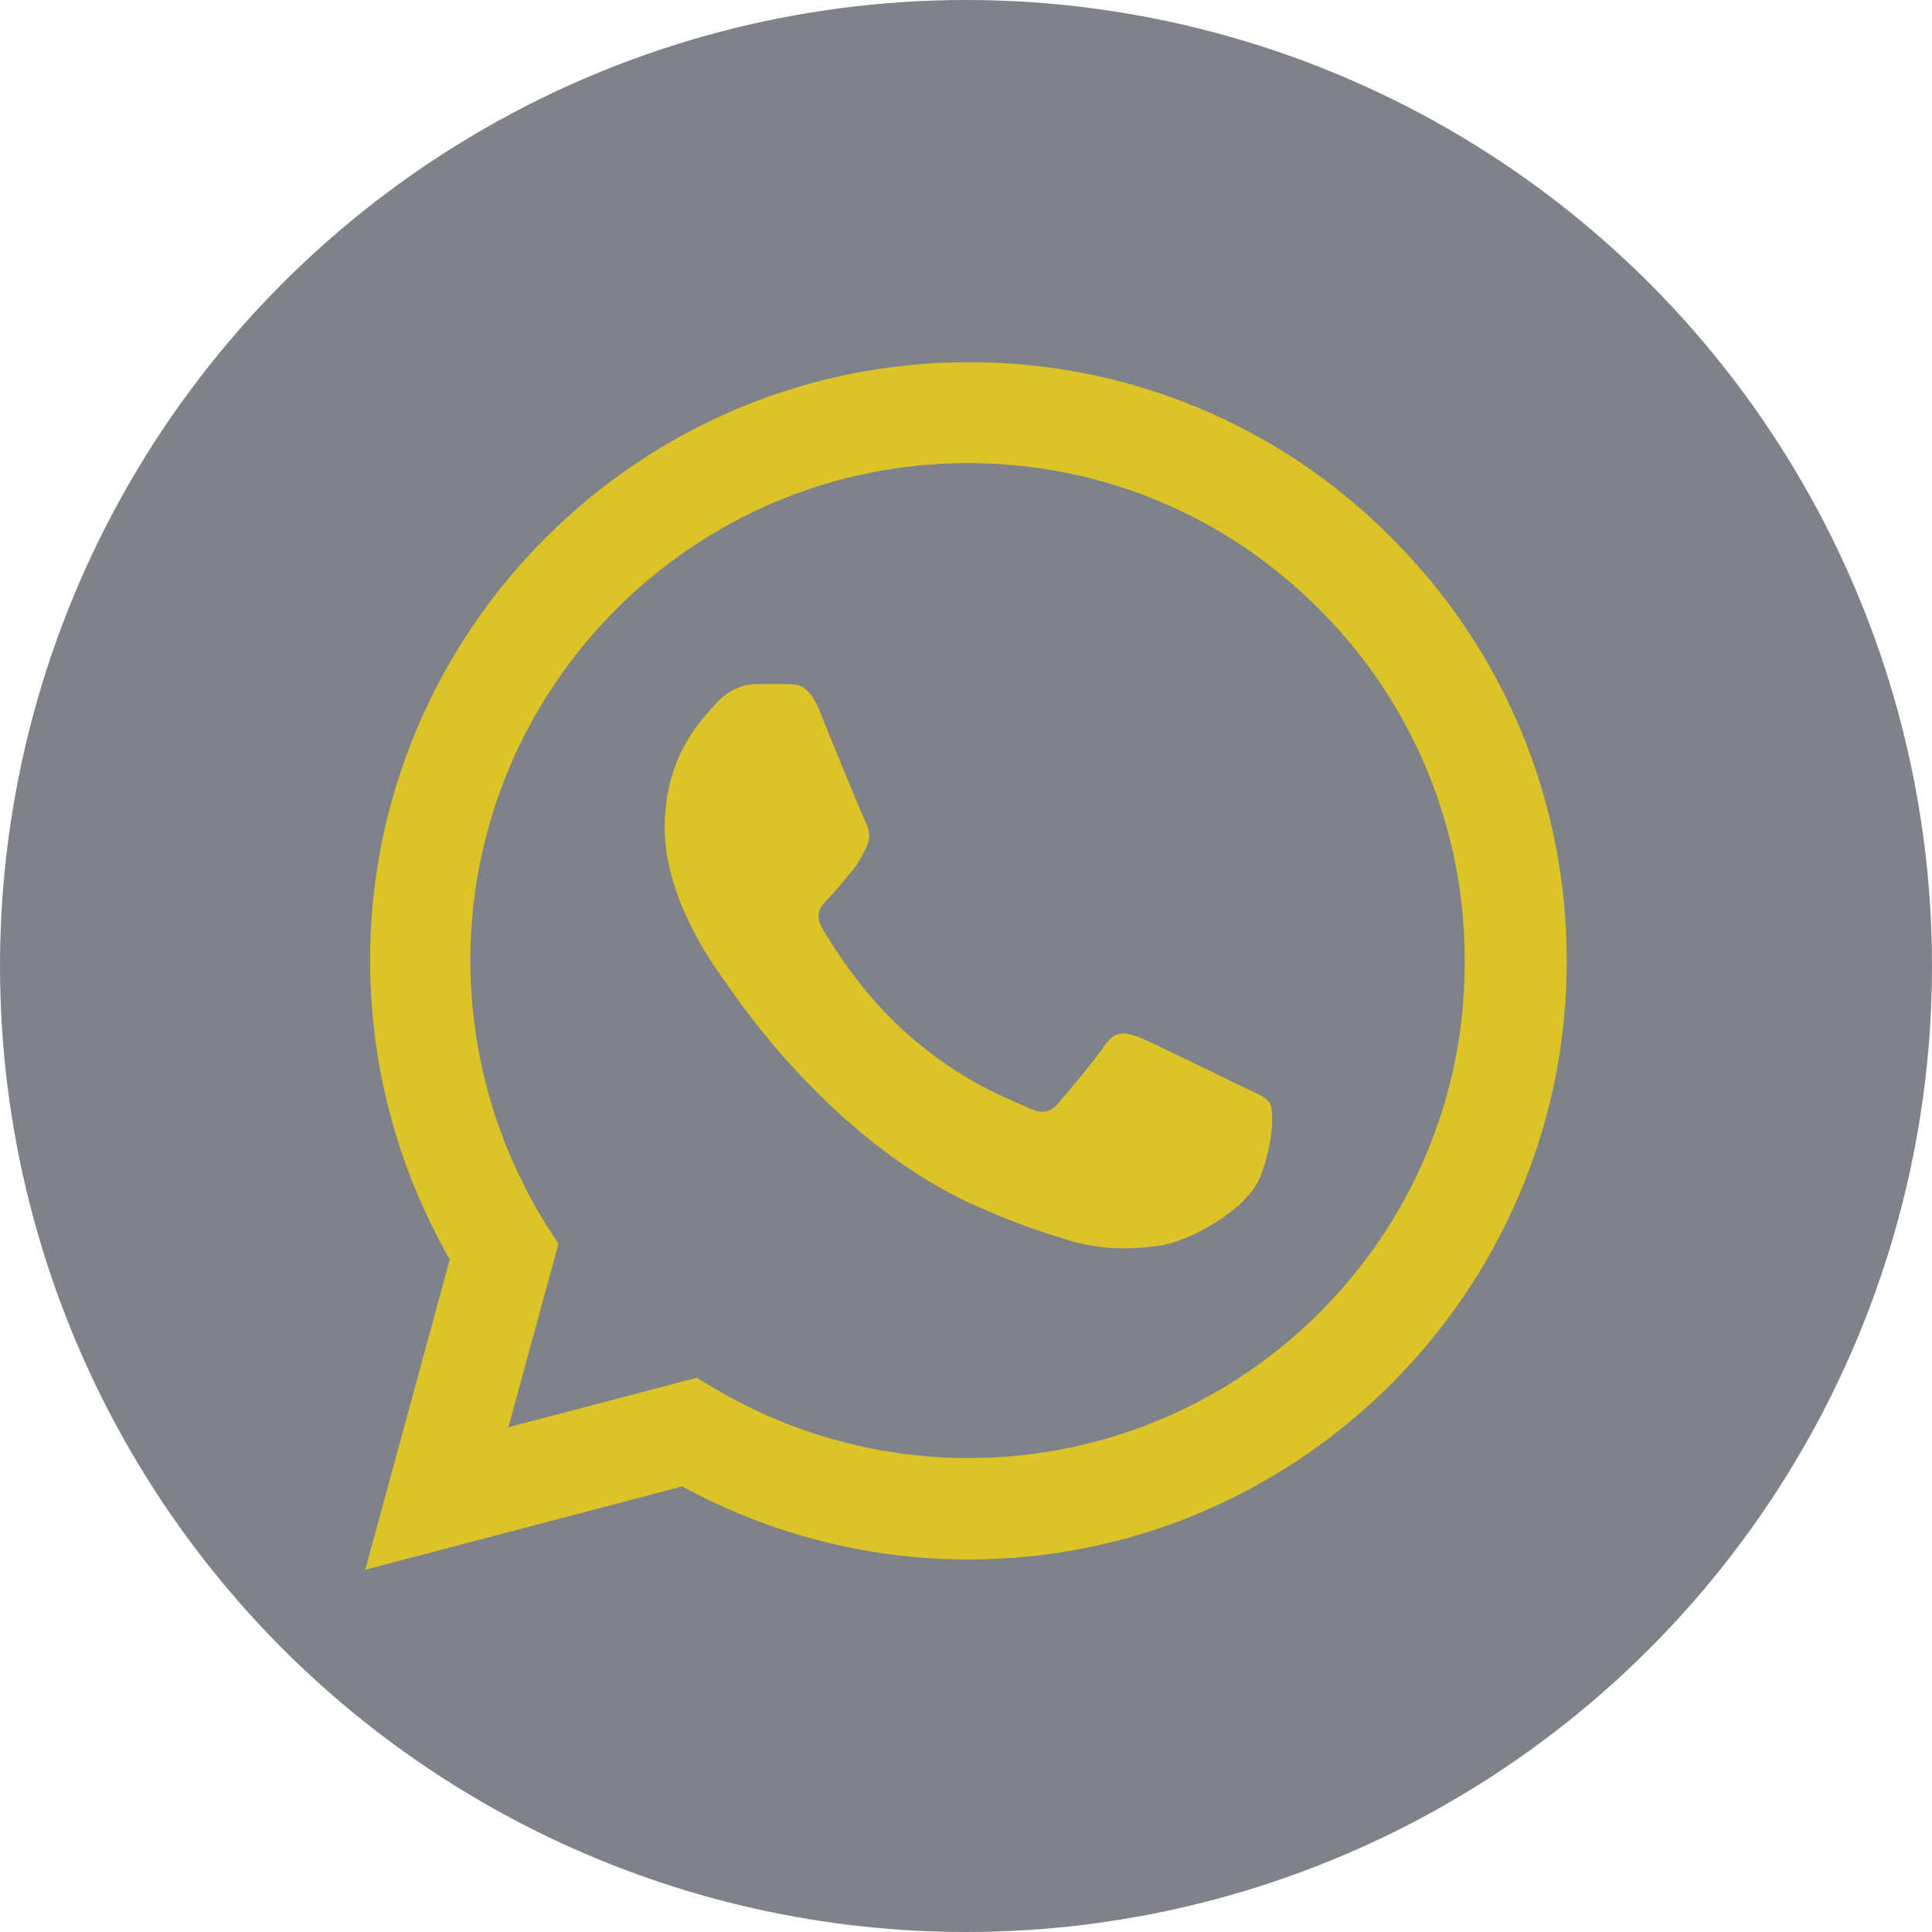
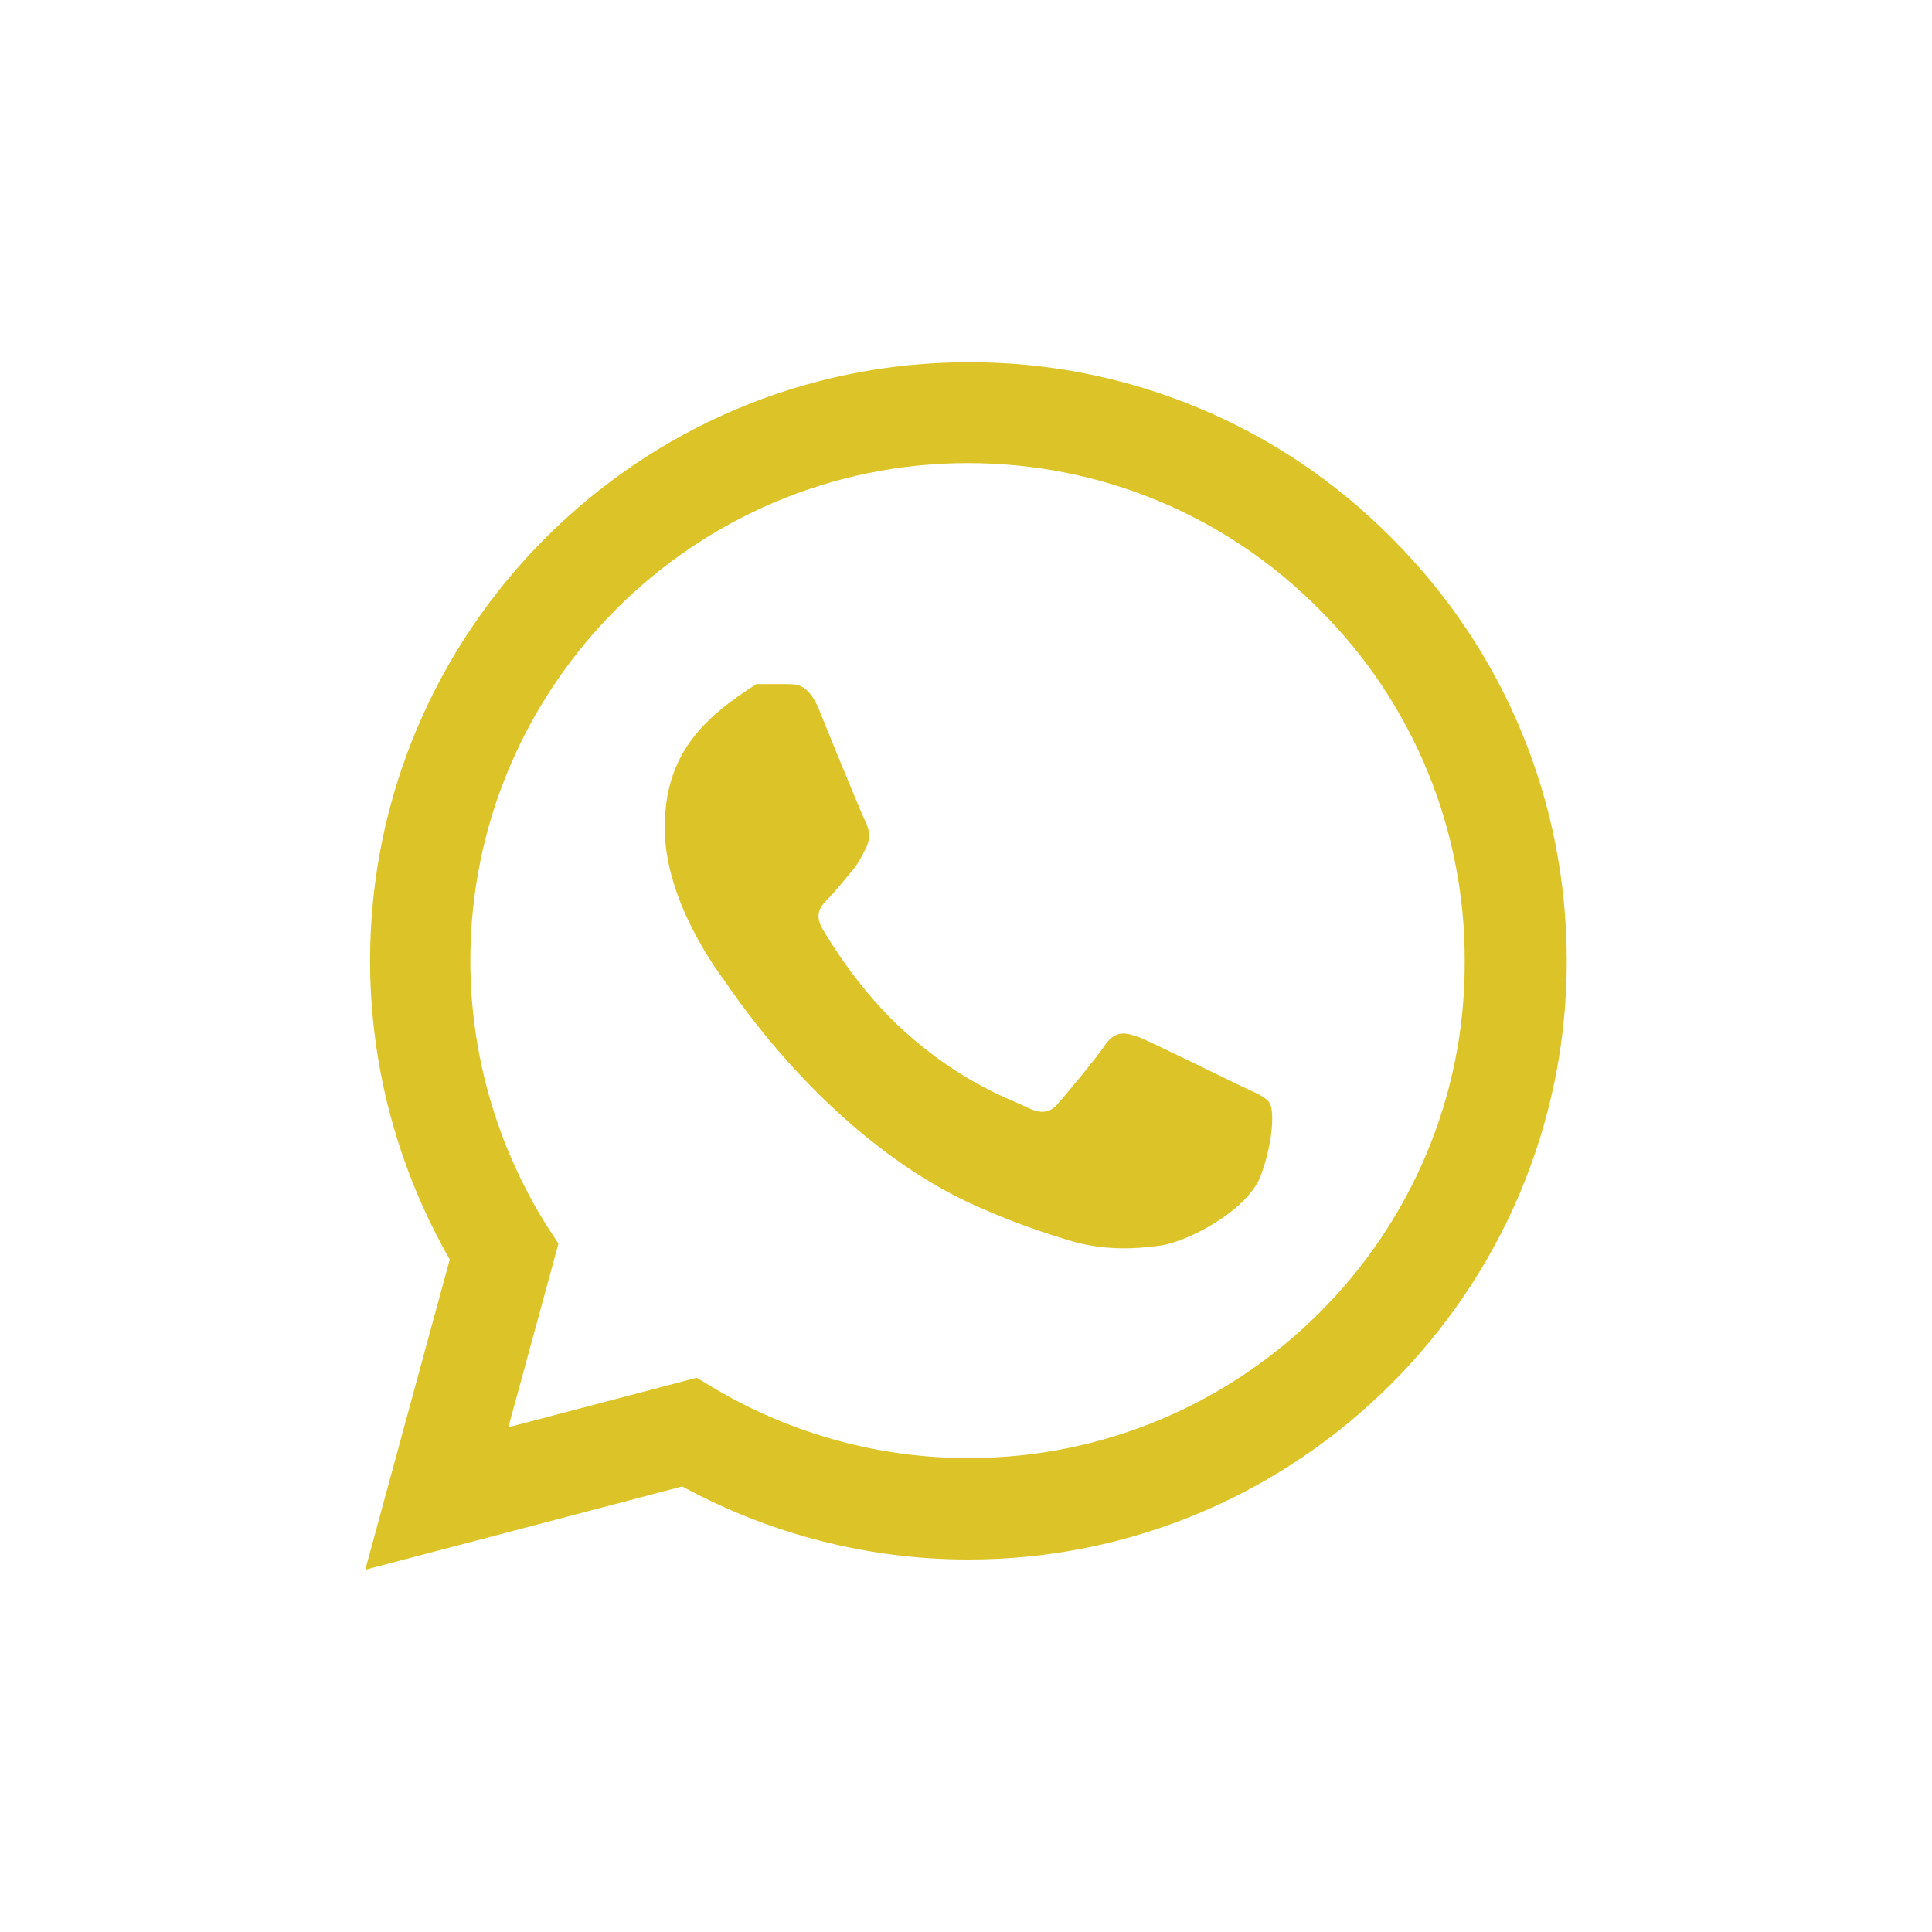
<svg xmlns="http://www.w3.org/2000/svg" width="40" height="40" viewBox="0 0 40 40" fill="none">
-   <circle cx="20" cy="20" r="20" fill="#2B303B" fill-opacity="0.6" />
-   <path d="M28.812 11.138C27.666 9.98 26.302 9.062 24.797 8.438C23.293 7.813 21.679 7.494 20.05 7.5C13.225 7.5 7.662 13.063 7.662 19.888C7.662 22.075 8.238 24.2 9.312 26.075L7.562 32.5L14.125 30.775C15.938 31.763 17.975 32.288 20.05 32.288C26.875 32.288 32.438 26.725 32.438 19.9C32.438 16.588 31.15 13.475 28.812 11.138ZM20.05 30.188C18.2 30.188 16.387 29.688 14.8 28.75L14.425 28.525L10.525 29.55L11.562 25.75L11.312 25.363C10.285 23.721 9.739 21.824 9.738 19.888C9.738 14.213 14.363 9.588 20.038 9.588C22.788 9.588 25.375 10.663 27.312 12.613C28.272 13.568 29.032 14.703 29.549 15.954C30.066 17.205 30.33 18.547 30.325 19.9C30.35 25.575 25.725 30.188 20.05 30.188ZM25.7 22.488C25.387 22.338 23.863 21.588 23.587 21.475C23.3 21.375 23.1 21.325 22.887 21.625C22.675 21.938 22.087 22.638 21.913 22.838C21.738 23.05 21.55 23.075 21.238 22.913C20.925 22.763 19.925 22.425 18.75 21.375C17.825 20.55 17.212 19.538 17.025 19.225C16.85 18.913 17 18.75 17.163 18.588C17.3 18.45 17.475 18.225 17.625 18.05C17.775 17.875 17.837 17.738 17.938 17.538C18.038 17.325 17.988 17.15 17.913 17C17.837 16.85 17.212 15.325 16.962 14.7C16.712 14.1 16.45 14.175 16.262 14.163H15.662C15.45 14.163 15.125 14.238 14.838 14.55C14.562 14.863 13.762 15.613 13.762 17.138C13.762 18.663 14.875 20.138 15.025 20.338C15.175 20.55 17.212 23.675 20.312 25.013C21.05 25.338 21.625 25.525 22.075 25.663C22.812 25.9 23.488 25.863 24.025 25.788C24.625 25.7 25.863 25.038 26.113 24.313C26.375 23.588 26.375 22.975 26.288 22.838C26.2 22.7 26.012 22.638 25.7 22.488Z" fill="#DCC428" />
+   <path d="M28.812 11.138C27.666 9.98 26.302 9.062 24.797 8.438C23.293 7.813 21.679 7.494 20.05 7.5C13.225 7.5 7.662 13.063 7.662 19.888C7.662 22.075 8.238 24.2 9.312 26.075L7.562 32.5L14.125 30.775C15.938 31.763 17.975 32.288 20.05 32.288C26.875 32.288 32.438 26.725 32.438 19.9C32.438 16.588 31.15 13.475 28.812 11.138ZM20.05 30.188C18.2 30.188 16.387 29.688 14.8 28.75L14.425 28.525L10.525 29.55L11.562 25.75L11.312 25.363C10.285 23.721 9.739 21.824 9.738 19.888C9.738 14.213 14.363 9.588 20.038 9.588C22.788 9.588 25.375 10.663 27.312 12.613C28.272 13.568 29.032 14.703 29.549 15.954C30.066 17.205 30.33 18.547 30.325 19.9C30.35 25.575 25.725 30.188 20.05 30.188ZM25.7 22.488C25.387 22.338 23.863 21.588 23.587 21.475C23.3 21.375 23.1 21.325 22.887 21.625C22.675 21.938 22.087 22.638 21.913 22.838C21.738 23.05 21.55 23.075 21.238 22.913C20.925 22.763 19.925 22.425 18.75 21.375C17.825 20.55 17.212 19.538 17.025 19.225C16.85 18.913 17 18.75 17.163 18.588C17.3 18.45 17.475 18.225 17.625 18.05C17.775 17.875 17.837 17.738 17.938 17.538C18.038 17.325 17.988 17.15 17.913 17C17.837 16.85 17.212 15.325 16.962 14.7C16.712 14.1 16.45 14.175 16.262 14.163H15.662C14.562 14.863 13.762 15.613 13.762 17.138C13.762 18.663 14.875 20.138 15.025 20.338C15.175 20.55 17.212 23.675 20.312 25.013C21.05 25.338 21.625 25.525 22.075 25.663C22.812 25.9 23.488 25.863 24.025 25.788C24.625 25.7 25.863 25.038 26.113 24.313C26.375 23.588 26.375 22.975 26.288 22.838C26.2 22.7 26.012 22.638 25.7 22.488Z" fill="#DCC428" />
</svg>